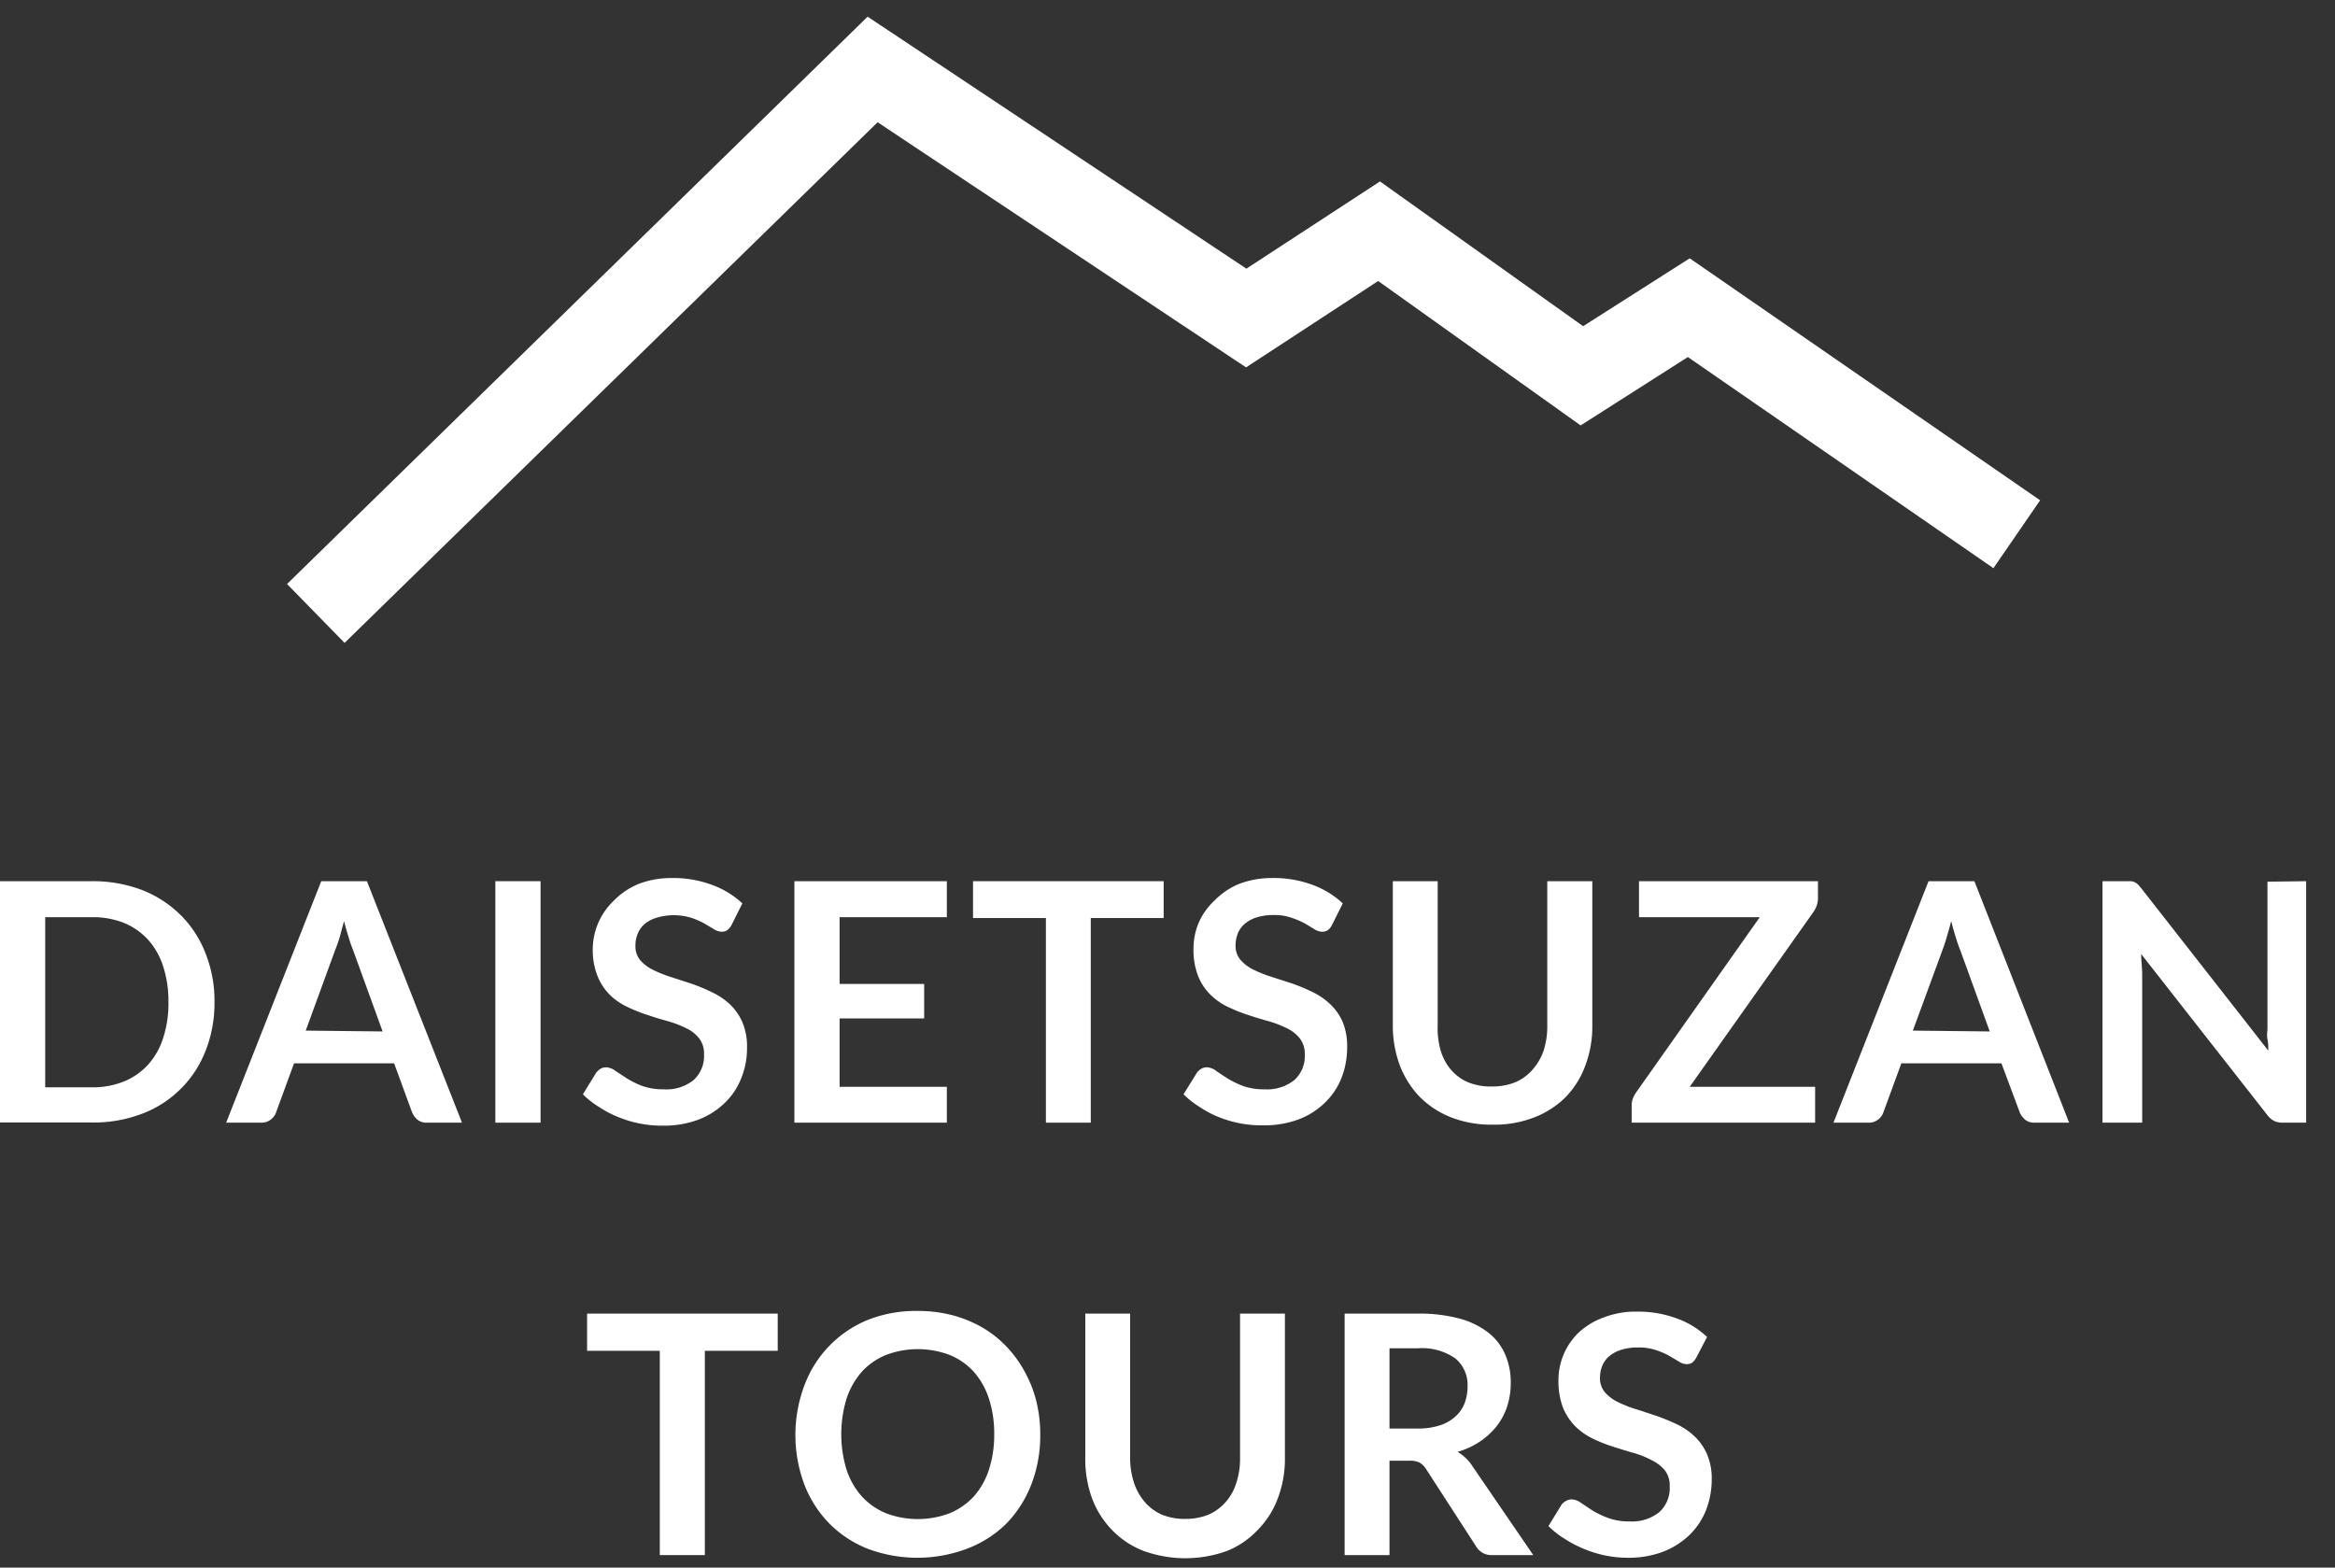
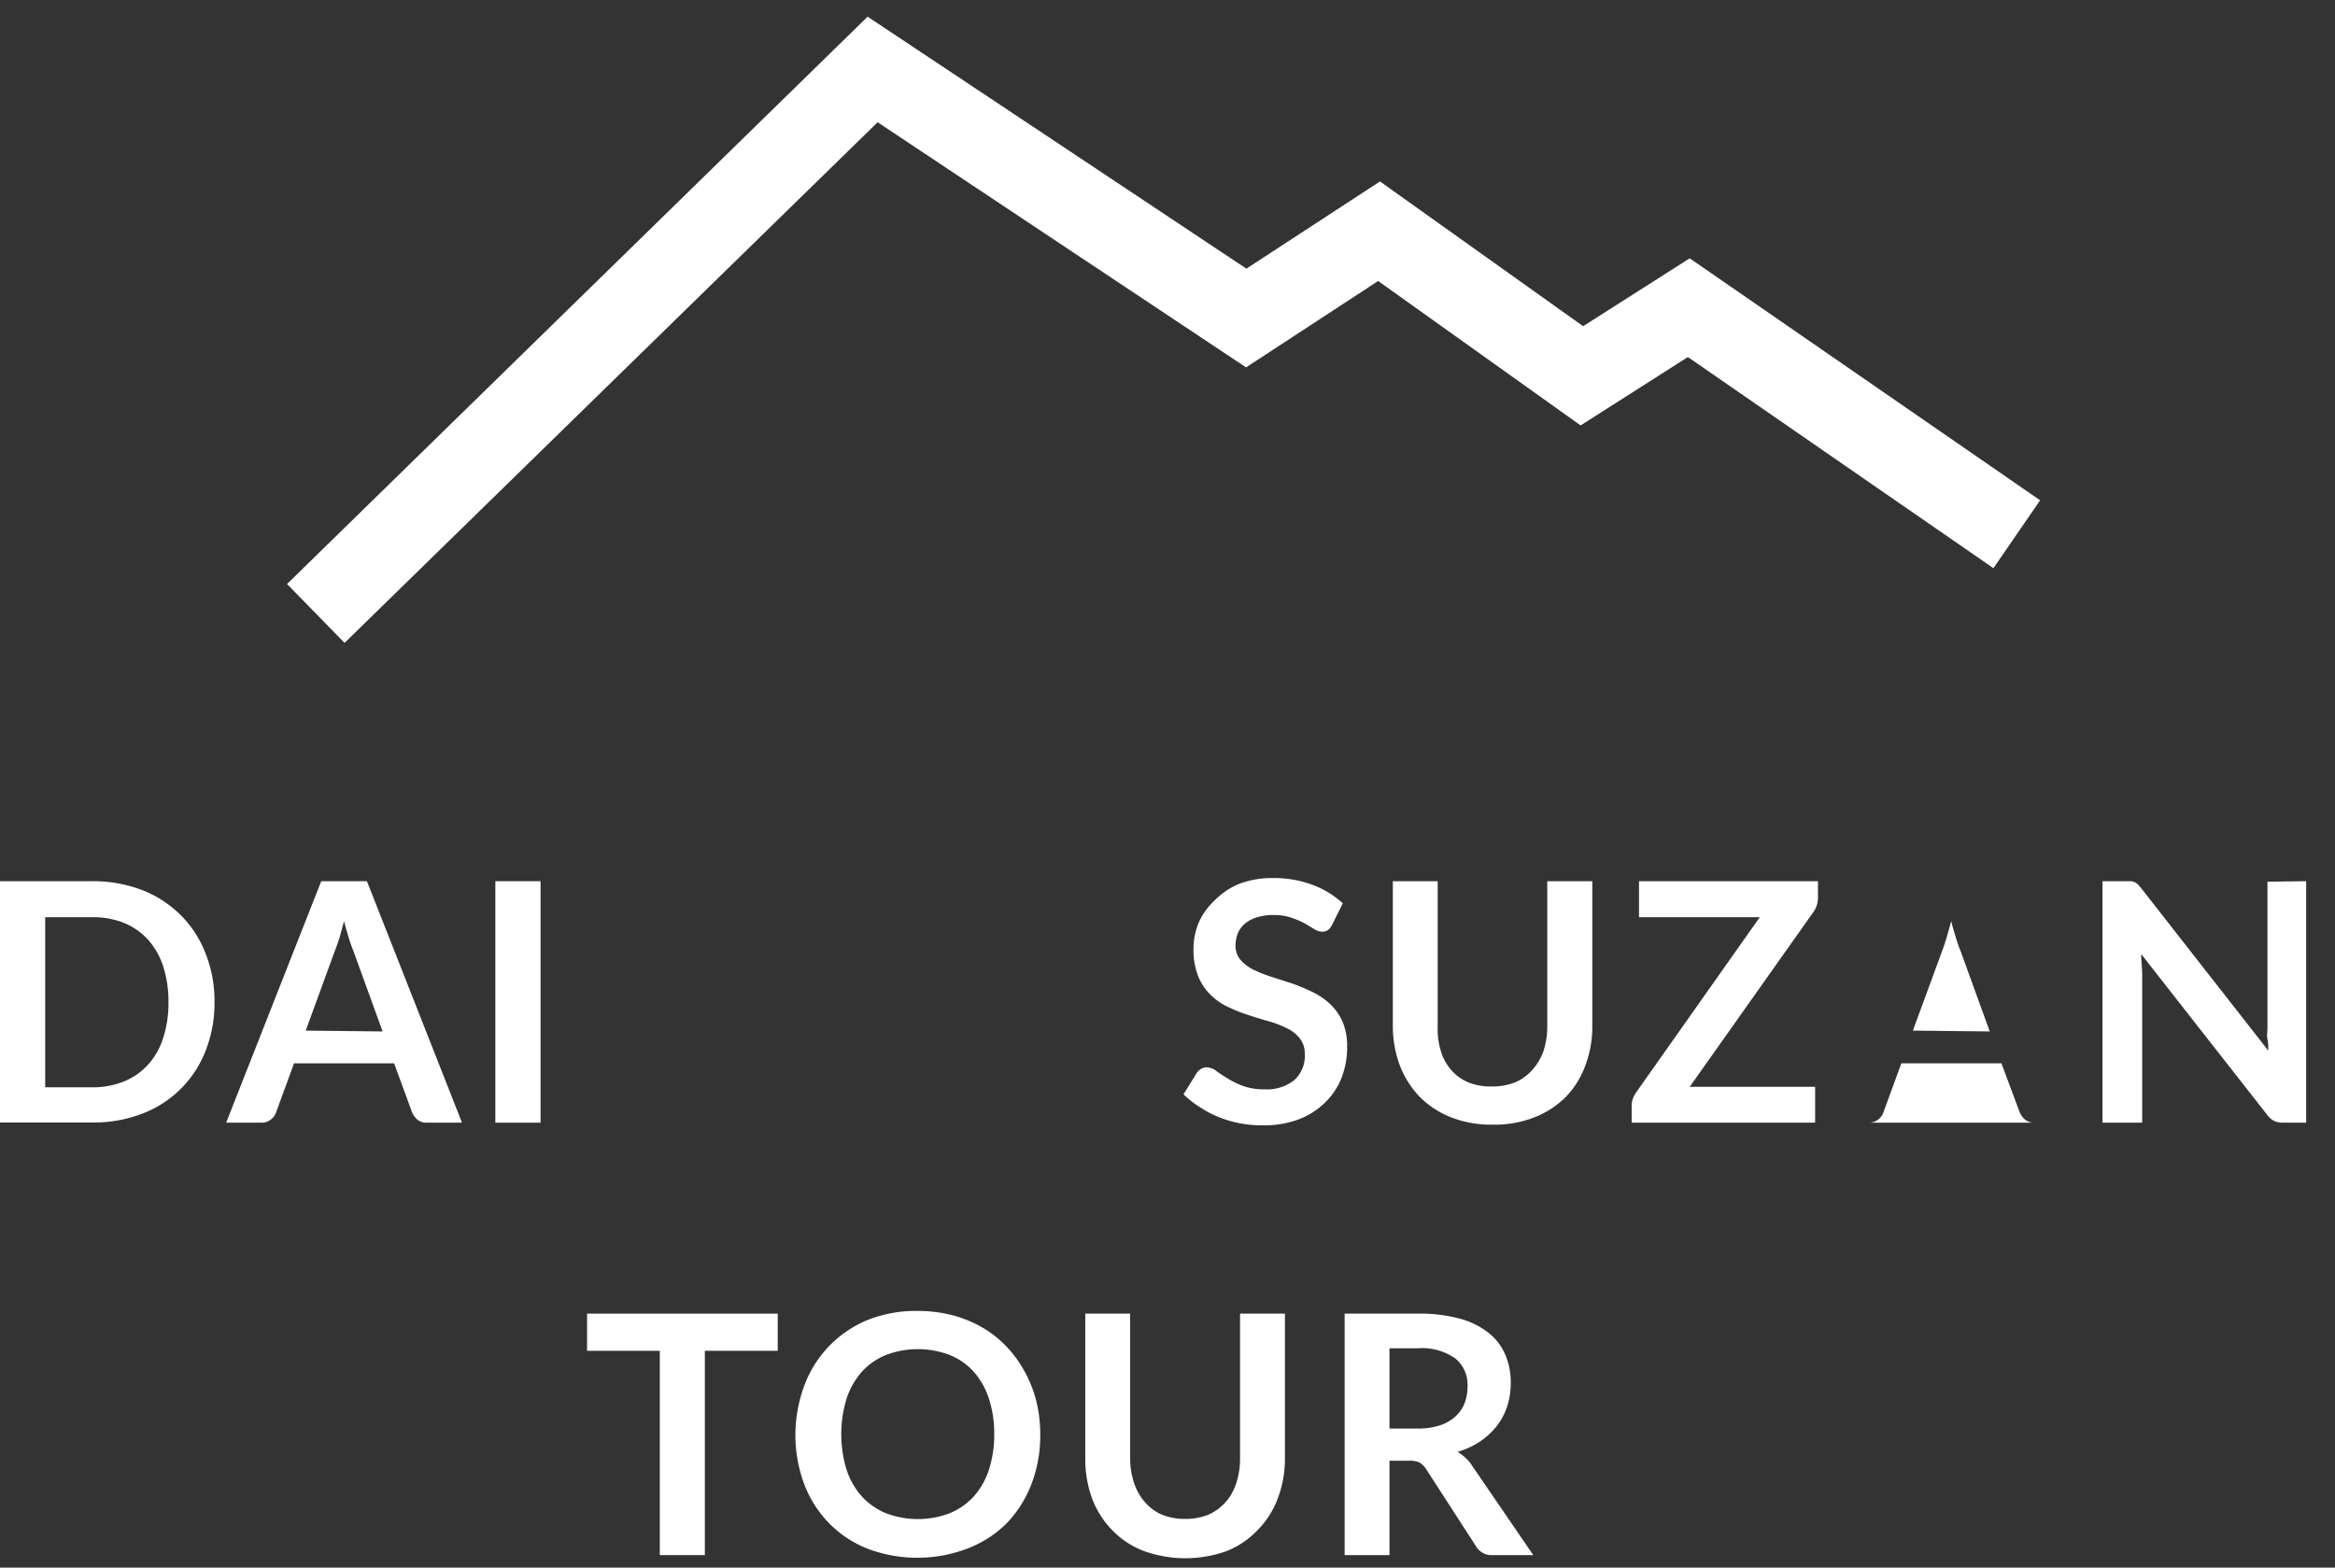
<svg xmlns="http://www.w3.org/2000/svg" viewBox="0 0 140 94">
  <rect x="0" y="0" width="140" height="94" fill="#333333" stroke="none" />
  <defs>
    <style>.cls-1{fill:none;}.cls-2{fill:#fff;}</style>
  </defs>
  <g id="レイヤー_2" data-name="レイヤー 2">
    <g id="レイヤー_1-2" data-name="レイヤー 1">
      <rect class="cls-1" width="140" height="94" />
      <polygon class="cls-2" points="122.32 30 101.31 15.49 94.92 19.56 82.74 10.88 74.73 16.11 52.02 1 17.21 35.02 20.66 38.55 52.62 7.33 74.71 22.03 82.63 16.85 94.77 25.51 101.2 21.41 119.52 34.07 122.32 30" />
      <path class="cls-2" d="M12.86,60.08A7.75,7.75,0,0,1,12.33,63a6.56,6.56,0,0,1-3.8,3.78,8.1,8.1,0,0,1-3,.53H0V52.84H5.52a8.31,8.31,0,0,1,3,.53,6.79,6.79,0,0,1,2.31,1.5,6.54,6.54,0,0,1,1.49,2.29A7.66,7.66,0,0,1,12.86,60.08Zm-2.76,0a6.78,6.78,0,0,0-.32-2.14,4.4,4.4,0,0,0-.91-1.6,4.08,4.08,0,0,0-1.44-1A5,5,0,0,0,5.52,55H2.71v10.2H5.52a5,5,0,0,0,1.91-.35,4,4,0,0,0,1.44-1,4.32,4.32,0,0,0,.91-1.6A6.73,6.73,0,0,0,10.1,60.08Z" />
      <path class="cls-2" d="M27.7,67.32H25.62a.89.89,0,0,1-.58-.17,1.22,1.22,0,0,1-.33-.44l-1.08-2.95h-6l-1.08,2.95a.89.89,0,0,1-.31.42.87.87,0,0,1-.57.19H13.56l5.7-14.48H22Zm-4.76-5.47L21.18,57c-.09-.22-.18-.47-.27-.77s-.19-.61-.28-1q-.14.51-.27,1c-.1.3-.19.56-.28.78l-1.75,4.79Z" />
      <path class="cls-2" d="M32.41,67.32H29.7V52.84h2.71Z" />
-       <path class="cls-2" d="M43.86,55.47a.93.93,0,0,1-.26.31.58.58,0,0,1-.33.09.89.89,0,0,1-.46-.15l-.59-.35a4.92,4.92,0,0,0-.79-.34,3.61,3.61,0,0,0-2.06,0,2.08,2.08,0,0,0-.71.37,1.49,1.49,0,0,0-.42.58,1.78,1.78,0,0,0-.14.74,1.28,1.28,0,0,0,.28.85,2.42,2.42,0,0,0,.76.58,7.22,7.22,0,0,0,1.07.43l1.23.4a11,11,0,0,1,1.23.51,4.24,4.24,0,0,1,1.08.72,3.28,3.28,0,0,1,.75,1.06,3.74,3.74,0,0,1,.29,1.54,4.84,4.84,0,0,1-.34,1.83,4.2,4.2,0,0,1-1,1.5,4.64,4.64,0,0,1-1.58,1,5.87,5.87,0,0,1-2.13.36A6.85,6.85,0,0,1,37.11,67a6.06,6.06,0,0,1-1.16-.6,5.27,5.27,0,0,1-1-.78l.79-1.29a1.2,1.2,0,0,1,.26-.24.69.69,0,0,1,.34-.09,1,1,0,0,1,.54.2l.7.46a5.37,5.37,0,0,0,.93.46,3.8,3.8,0,0,0,1.29.2,2.6,2.6,0,0,0,1.78-.55,1.94,1.94,0,0,0,.63-1.56,1.45,1.45,0,0,0-.28-.93,2.11,2.11,0,0,0-.76-.61,6.28,6.28,0,0,0-1.07-.42c-.4-.11-.81-.23-1.22-.37a9.08,9.08,0,0,1-1.22-.48,3.81,3.81,0,0,1-1.08-.73,3.38,3.38,0,0,1-.75-1.13,4.26,4.26,0,0,1-.29-1.66A4.05,4.05,0,0,1,36.81,54,4.39,4.39,0,0,1,38.3,53a5.48,5.48,0,0,1,2-.35,6.64,6.64,0,0,1,2.36.4,5.36,5.36,0,0,1,1.85,1.12Z" />
-       <path class="cls-2" d="M50.34,55v4h5.07v2.07H50.34v4.1h6.43v2.15H47.63V52.84h9.14V55Z" />
-       <path class="cls-2" d="M69.77,55.05H65.4V67.32H62.71V55.05H58.34V52.84H69.77Z" />
      <path class="cls-2" d="M79.86,55.47a.91.91,0,0,1-.25.31.64.64,0,0,1-.34.09.92.92,0,0,1-.46-.15l-.58-.35a5.5,5.5,0,0,0-.8-.34,3.15,3.15,0,0,0-1.08-.16,3.22,3.22,0,0,0-1,.14,2,2,0,0,0-.7.37,1.52,1.52,0,0,0-.43.58,2,2,0,0,0-.14.74,1.29,1.29,0,0,0,.29.85,2.5,2.5,0,0,0,.75.58,7.68,7.68,0,0,0,1.07.43l1.24.4a11,11,0,0,1,1.23.51,4.19,4.19,0,0,1,1.07.72,3.3,3.3,0,0,1,.76,1.06,3.75,3.75,0,0,1,.28,1.54,5,5,0,0,1-.33,1.83,4.22,4.22,0,0,1-1,1.5,4.59,4.59,0,0,1-1.57,1,5.93,5.93,0,0,1-2.14.36A6.85,6.85,0,0,1,73.11,67a6,6,0,0,1-1.15-.6,5.72,5.72,0,0,1-1-.78l.8-1.29a.87.87,0,0,1,.26-.24.67.67,0,0,1,.34-.09,1,1,0,0,1,.54.2c.19.14.42.29.69.46a5.49,5.49,0,0,0,.94.46,3.7,3.7,0,0,0,1.28.2,2.63,2.63,0,0,0,1.79-.55,1.94,1.94,0,0,0,.63-1.56,1.46,1.46,0,0,0-.29-.93,2.11,2.11,0,0,0-.76-.61,6.28,6.28,0,0,0-1.07-.42c-.4-.11-.8-.23-1.22-.37a9.64,9.64,0,0,1-1.22-.48,3.76,3.76,0,0,1-1.07-.73,3.26,3.26,0,0,1-.76-1.13,4.27,4.27,0,0,1-.28-1.66,4,4,0,0,1,.31-1.55A4,4,0,0,1,72.82,54,4.35,4.35,0,0,1,74.3,53a5.52,5.52,0,0,1,2-.35,6.7,6.7,0,0,1,2.37.4,5.41,5.41,0,0,1,1.84,1.12Z" />
      <path class="cls-2" d="M89.47,65.15a3.68,3.68,0,0,0,1.4-.26,2.84,2.84,0,0,0,1-.73A3.36,3.36,0,0,0,92.55,63a4.75,4.75,0,0,0,.22-1.51V52.84h2.7v8.67a6.59,6.59,0,0,1-.42,2.39,5.33,5.33,0,0,1-1.19,1.9A5.5,5.5,0,0,1,92,67a6.59,6.59,0,0,1-2.5.44A6.66,6.66,0,0,1,87,67a5.5,5.5,0,0,1-1.89-1.24,5.62,5.62,0,0,1-1.19-1.9,6.81,6.81,0,0,1-.41-2.39V52.84h2.69V61.5A4.74,4.74,0,0,0,86.38,63,3.12,3.12,0,0,0,87,64.15a2.79,2.79,0,0,0,1,.74A3.64,3.64,0,0,0,89.47,65.15Z" />
      <path class="cls-2" d="M109,53.83a1.46,1.46,0,0,1-.26.84l-7.43,10.5h7.52v2.15h-11V66.26a1.22,1.22,0,0,1,.07-.38,1.92,1.92,0,0,1,.18-.35L105.51,55H98.27V52.84H109Z" />
-       <path class="cls-2" d="M124.06,67.32H122a.88.88,0,0,1-.57-.17,1.22,1.22,0,0,1-.33-.44L120,63.76h-6l-1.08,2.95a.89.89,0,0,1-.31.42.87.87,0,0,1-.57.19h-2.11l5.7-14.48h2.75Zm-4.76-5.47L117.54,57c-.09-.22-.18-.47-.27-.77s-.19-.61-.28-1c-.09.34-.18.66-.28,1s-.18.56-.26.78l-1.76,4.79Z" />
+       <path class="cls-2" d="M124.06,67.32H122a.88.88,0,0,1-.57-.17,1.22,1.22,0,0,1-.33-.44L120,63.76h-6l-1.08,2.95a.89.89,0,0,1-.31.42.87.87,0,0,1-.57.19h-2.11h2.75Zm-4.76-5.47L117.54,57c-.09-.22-.18-.47-.27-.77s-.19-.61-.28-1c-.09.34-.18.66-.28,1s-.18.56-.26.78l-1.76,4.79Z" />
      <path class="cls-2" d="M138.27,52.84V67.32h-1.38a1.19,1.19,0,0,1-.53-.1,1.16,1.16,0,0,1-.42-.36l-7.56-9.65c0,.44.06.84.06,1.22v8.89h-2.38V52.84h1.71a.71.71,0,0,1,.22.06,1.07,1.07,0,0,1,.19.13l.2.23L136,63c0-.24,0-.47-.05-.69s0-.44,0-.64v-8.8Z" />
      <path class="cls-2" d="M46.63,81H42.26V93.25h-2.7V81H35.2V78.77H46.63Z" />
      <path class="cls-2" d="M62.37,86A8.1,8.1,0,0,1,61.84,89a7,7,0,0,1-1.49,2.35A6.76,6.76,0,0,1,58,92.86a8.46,8.46,0,0,1-6,0,6.71,6.71,0,0,1-2.32-1.55A6.85,6.85,0,0,1,48.22,89a8.47,8.47,0,0,1,0-5.9A6.79,6.79,0,0,1,52,79.16a7.8,7.8,0,0,1,3-.55,8.18,8.18,0,0,1,2.08.25,7.38,7.38,0,0,1,1.78.72,6.46,6.46,0,0,1,1.46,1.14,6.9,6.9,0,0,1,1.09,1.48A7.39,7.39,0,0,1,62.13,84,8.28,8.28,0,0,1,62.37,86Zm-2.76,0a6.73,6.73,0,0,0-.32-2.14,4.6,4.6,0,0,0-.91-1.61,4,4,0,0,0-1.44-1,5.39,5.39,0,0,0-3.82,0,4,4,0,0,0-1.44,1,4.62,4.62,0,0,0-.92,1.61,7.32,7.32,0,0,0,0,4.28,4.57,4.57,0,0,0,.92,1.6,4.08,4.08,0,0,0,1.44,1,5.39,5.39,0,0,0,3.82,0,4.08,4.08,0,0,0,1.44-1,4.55,4.55,0,0,0,.91-1.6A6.78,6.78,0,0,0,59.61,86Z" />
      <path class="cls-2" d="M71.07,91.08a3.64,3.64,0,0,0,1.4-.26,3,3,0,0,0,1-.73,3.16,3.16,0,0,0,.65-1.15,4.63,4.63,0,0,0,.23-1.5V78.77h2.69v8.67a6.63,6.63,0,0,1-.42,2.39,5.29,5.29,0,0,1-1.19,1.89A5.21,5.21,0,0,1,73.57,93a7.35,7.35,0,0,1-5,0,5.21,5.21,0,0,1-1.89-1.25,5.45,5.45,0,0,1-1.2-1.89,6.85,6.85,0,0,1-.41-2.39V78.77h2.69v8.66A4.74,4.74,0,0,0,68,88.94a3.36,3.36,0,0,0,.65,1.14,2.9,2.9,0,0,0,1,.74A3.64,3.64,0,0,0,71.07,91.08Z" />
      <path class="cls-2" d="M91.93,93.25H89.49a1.07,1.07,0,0,1-1-.54l-3-4.64a1.2,1.2,0,0,0-.38-.37,1.38,1.38,0,0,0-.61-.11H83.31v5.66H80.62V78.77H85a9.26,9.26,0,0,1,2.52.3,4.88,4.88,0,0,1,1.74.86,3.34,3.34,0,0,1,1,1.32,4.19,4.19,0,0,1,.32,1.68,4.54,4.54,0,0,1-.21,1.39,3.92,3.92,0,0,1-.62,1.18,4.46,4.46,0,0,1-1,.93,4.85,4.85,0,0,1-1.36.63,2.74,2.74,0,0,1,.48.36,2.37,2.37,0,0,1,.4.48ZM85,85.66a4.1,4.1,0,0,0,1.33-.19,2.47,2.47,0,0,0,.93-.53,2.06,2.06,0,0,0,.55-.79,2.8,2.8,0,0,0,.18-1,2.05,2.05,0,0,0-.73-1.69A3.47,3.47,0,0,0,85,80.85H83.31v4.81Z" />
-       <path class="cls-2" d="M101.71,81.4a1,1,0,0,1-.25.31.59.59,0,0,1-.34.09.86.86,0,0,1-.45-.15l-.59-.35a4.47,4.47,0,0,0-.79-.34,3.23,3.23,0,0,0-1.08-.16,3.17,3.17,0,0,0-1,.14,2.08,2.08,0,0,0-.71.37,1.55,1.55,0,0,0-.43.58,1.94,1.94,0,0,0-.14.73,1.31,1.31,0,0,0,.29.86,2.42,2.42,0,0,0,.76.58,7.22,7.22,0,0,0,1.07.43c.4.12.81.26,1.23.4a13.19,13.19,0,0,1,1.23.5,4.19,4.19,0,0,1,1.07.72,3.3,3.3,0,0,1,.76,1.07,3.7,3.7,0,0,1,.29,1.53,5.06,5.06,0,0,1-.34,1.84,4.29,4.29,0,0,1-1,1.5,4.79,4.79,0,0,1-1.58,1,5.87,5.87,0,0,1-2.13.36A6.76,6.76,0,0,1,95,92.89a6.69,6.69,0,0,1-1.16-.6,5.27,5.27,0,0,1-1-.78l.79-1.29A.86.86,0,0,1,93.9,90a.69.69,0,0,1,.34-.09,1,1,0,0,1,.54.2l.69.46a5.49,5.49,0,0,0,.94.45,3.56,3.56,0,0,0,1.29.21,2.62,2.62,0,0,0,1.78-.55,1.94,1.94,0,0,0,.63-1.56,1.46,1.46,0,0,0-.28-.94,2.3,2.3,0,0,0-.76-.6A5.55,5.55,0,0,0,98,87.14c-.4-.11-.81-.24-1.22-.37a9.21,9.21,0,0,1-1.23-.48,4,4,0,0,1-1.07-.73,3.56,3.56,0,0,1-.76-1.13,4.48,4.48,0,0,1-.28-1.67,4,4,0,0,1,.31-1.54,4,4,0,0,1,.92-1.33A4.44,4.44,0,0,1,96.15,79a5.37,5.37,0,0,1,2-.35,6.68,6.68,0,0,1,2.36.4,5.17,5.17,0,0,1,1.84,1.12Z" />
    </g>
  </g>
</svg>